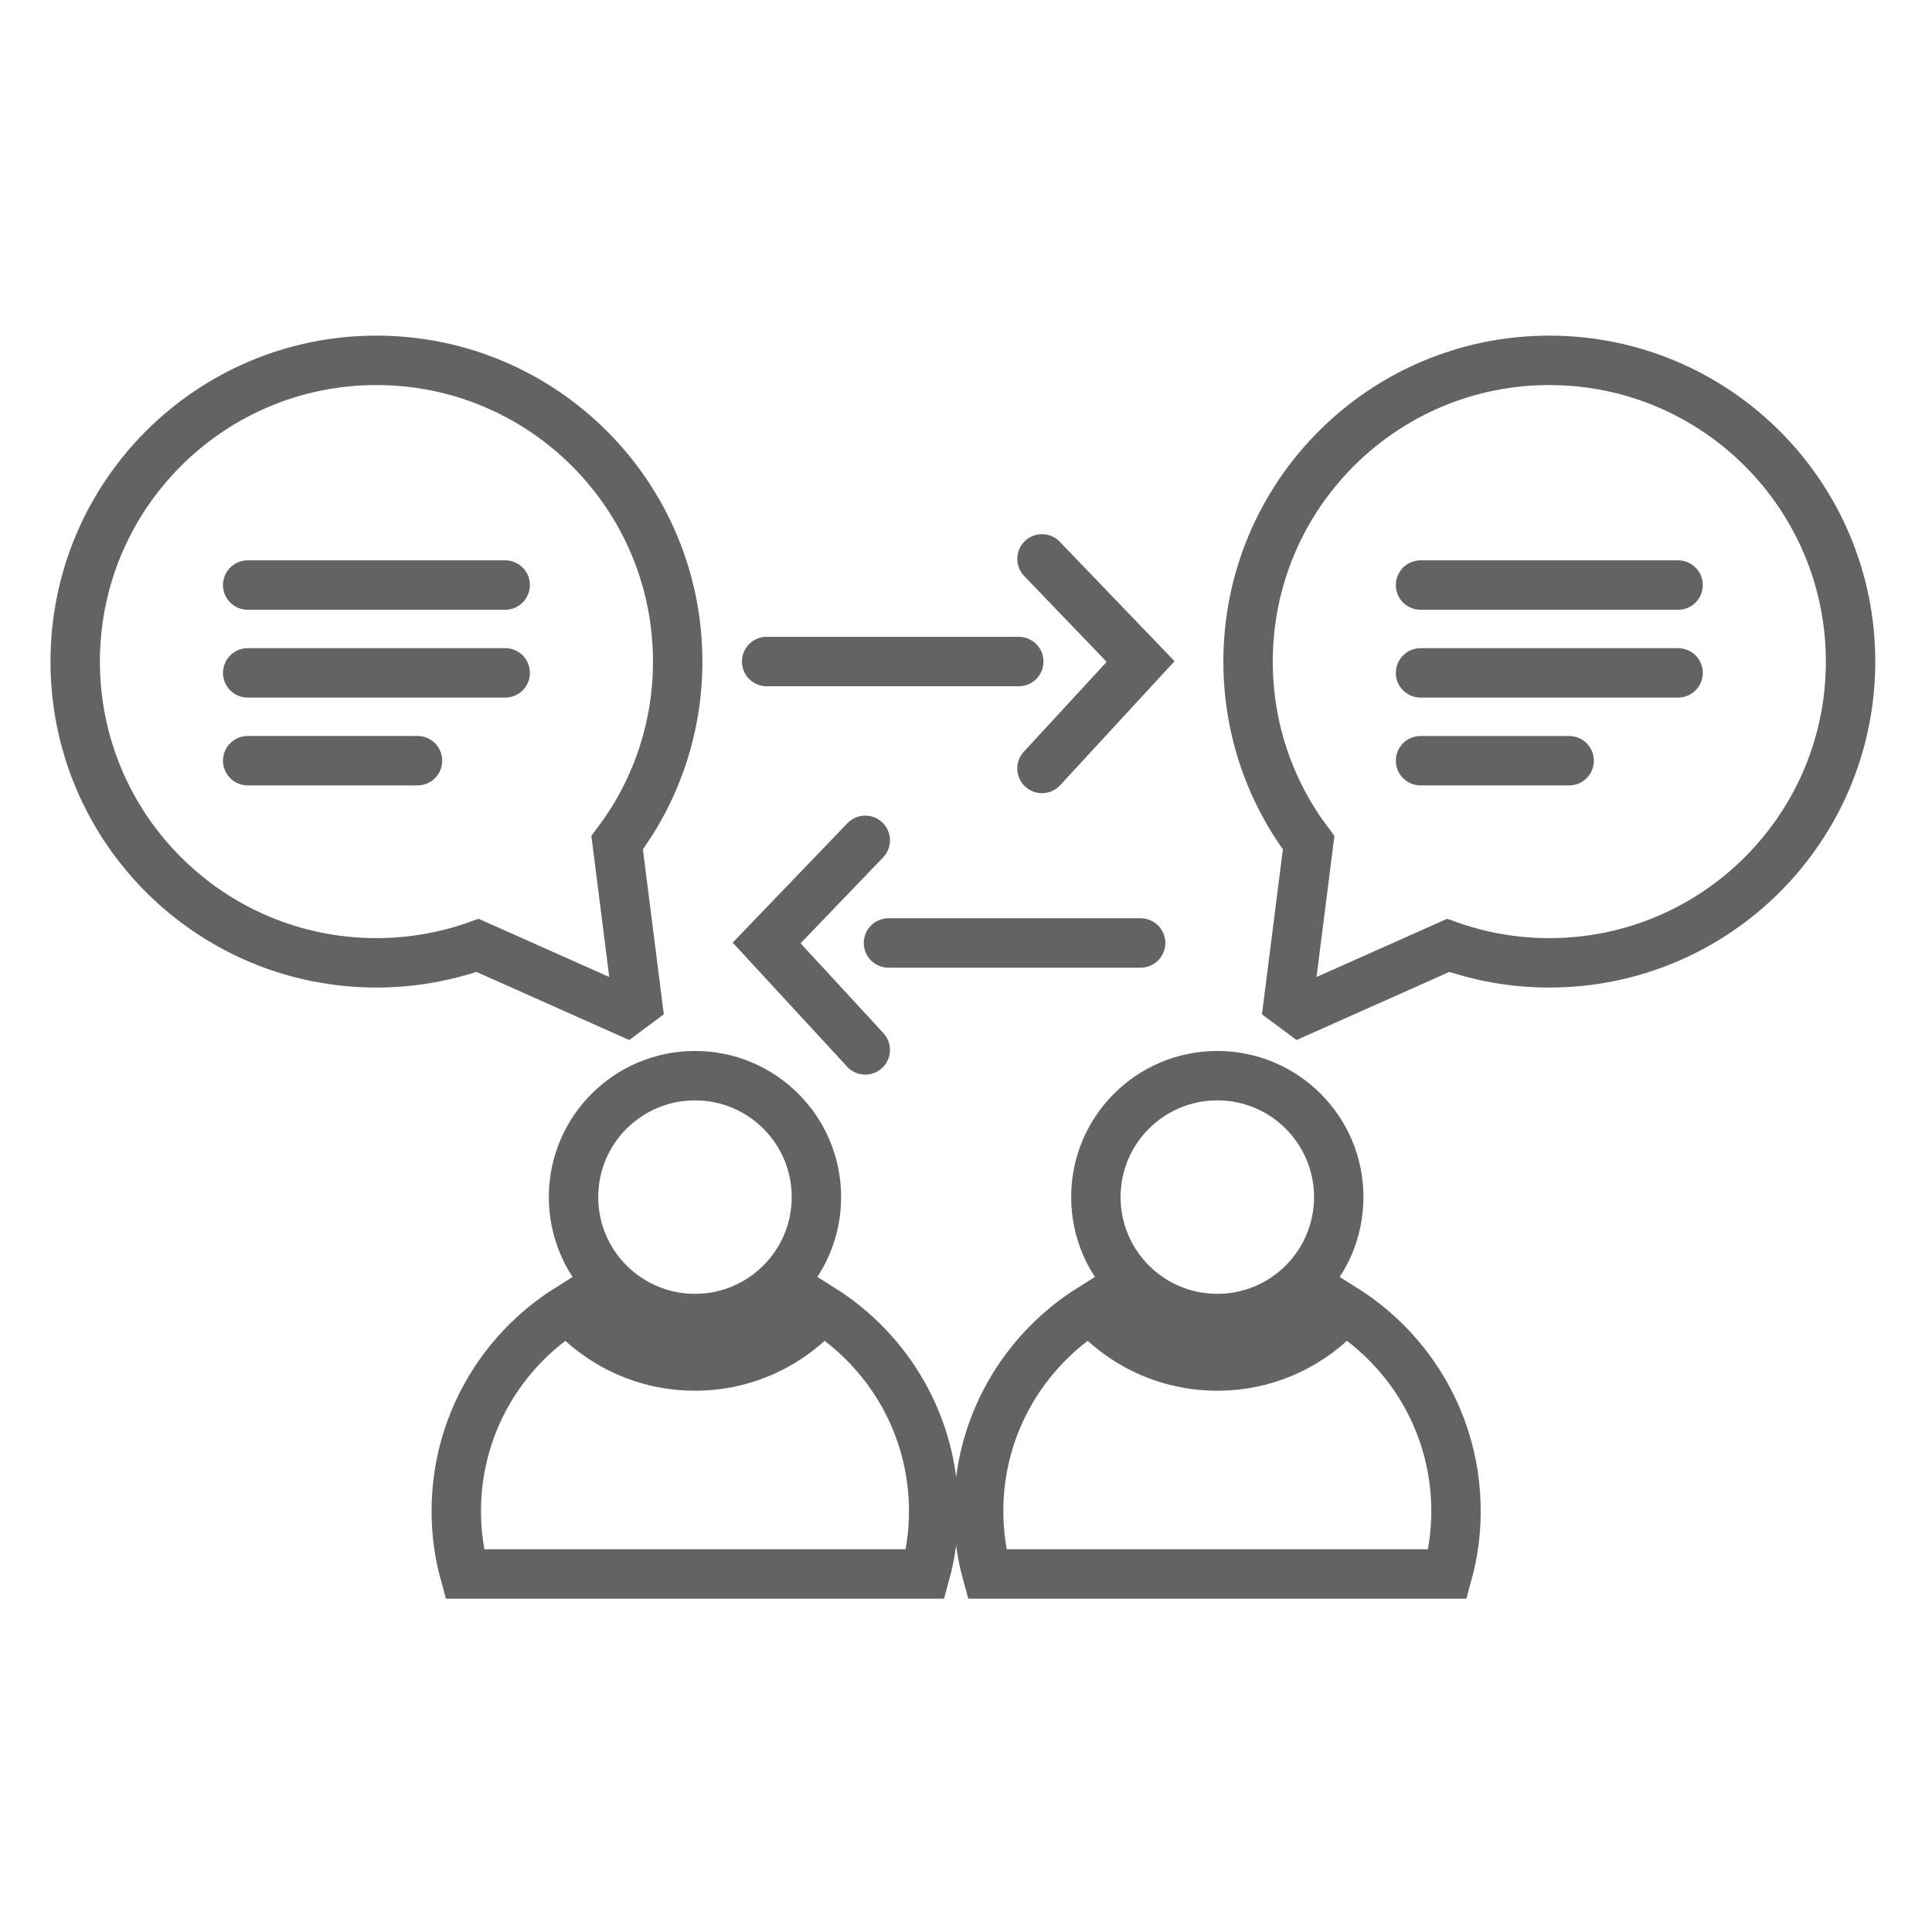
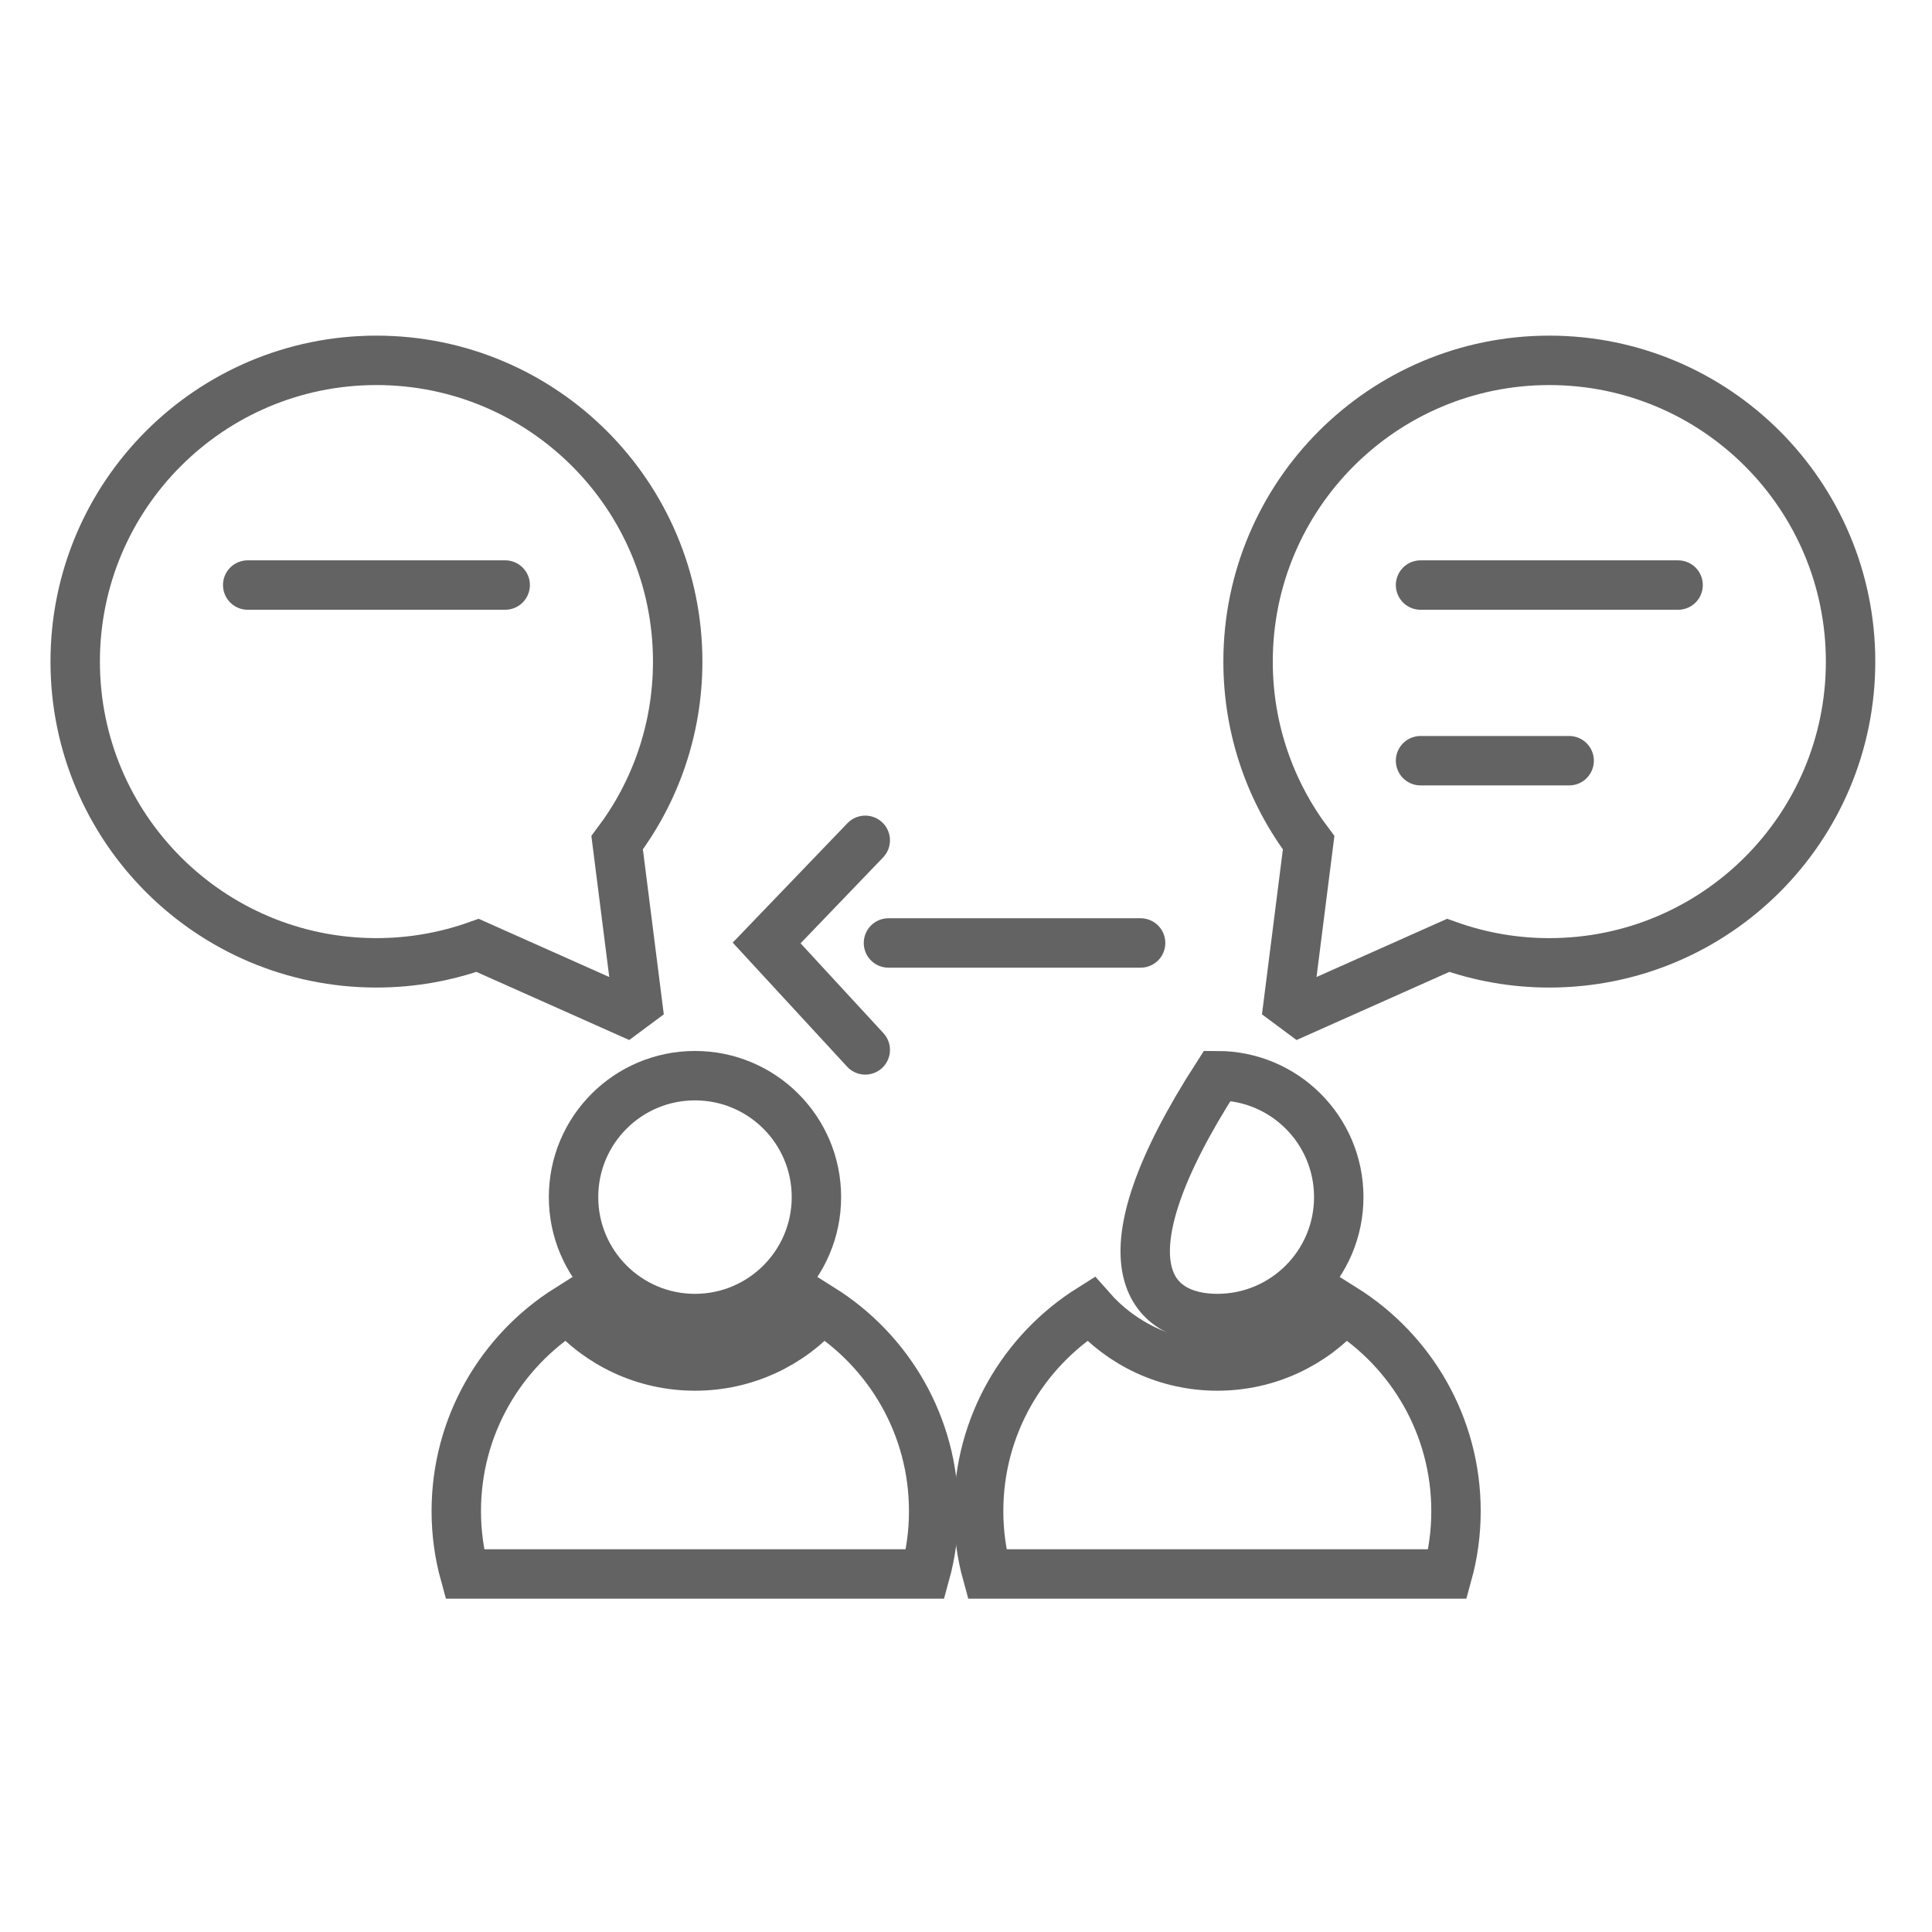
<svg xmlns="http://www.w3.org/2000/svg" width="100%" height="100%" viewBox="0 0 326 326" version="1.1" xml:space="preserve" style="fill-rule:evenodd;clip-rule:evenodd;stroke-miterlimit:2;">
  <g transform="matrix(1,0,0,1,0,-1158.79)">
    <g id="Artboard1" transform="matrix(0.9,0,0,0.9,0.069,1157.24)">
      <rect x="-0.076" y="1.717" width="361.213" height="361.213" style="fill:none;" />
      <g transform="matrix(1.111,0,0,1.111,1619.15,-284.352)">
        <g transform="matrix(1.309,0,0,1.309,-2002.78,-2595.01)">
          <path d="M521.852,2333.47C521.852,2324.82 514.841,2317.82 506.196,2317.82C497.549,2317.82 490.54,2324.82 490.54,2333.47C490.54,2342.12 497.549,2349.13 506.196,2349.13C514.841,2349.13 521.852,2342.12 521.852,2333.47Z" style="fill:none;stroke:rgb(99,99,100);stroke-width:6.37px;" />
        </g>
        <g transform="matrix(1.309,0,0,1.309,-2002.78,-2595.01)">
          <path d="M536.968,2373.96C536.968,2376.77 536.59,2379.48 535.877,2382.06L476.514,2382.06C475.802,2379.48 475.424,2376.77 475.424,2373.96C475.424,2362.96 481.189,2353.32 489.871,2347.87C493.854,2352.4 499.696,2355.25 506.196,2355.25C512.695,2355.25 518.537,2352.4 522.521,2347.87C531.202,2353.32 536.968,2362.96 536.968,2373.96Z" style="fill:none;stroke:rgb(99,99,100);stroke-width:6.37px;" />
        </g>
        <g transform="matrix(1.309,0,0,1.309,-2016.78,-2595.01)">
-           <path d="M599.885,2333.47C599.885,2324.82 592.876,2317.82 584.229,2317.82C575.583,2317.82 568.574,2324.82 568.574,2333.47C568.574,2342.12 575.583,2349.13 584.229,2349.13C592.876,2349.13 599.885,2342.12 599.885,2333.47Z" style="fill:none;stroke:rgb(99,99,100);stroke-width:6.37px;" />
+           <path d="M599.885,2333.47C599.885,2324.82 592.876,2317.82 584.229,2317.82C568.574,2342.12 575.583,2349.13 584.229,2349.13C592.876,2349.13 599.885,2342.12 599.885,2333.47Z" style="fill:none;stroke:rgb(99,99,100);stroke-width:6.37px;" />
        </g>
        <g transform="matrix(1.309,0,0,1.309,-2016.78,-2595.01)">
          <path d="M615.001,2373.96C615.001,2376.77 614.623,2379.48 613.911,2382.06L554.548,2382.06C553.835,2379.48 553.458,2376.77 553.458,2373.96C553.458,2362.96 559.223,2353.32 567.904,2347.87C571.888,2352.4 577.729,2355.25 584.229,2355.25C590.729,2355.25 596.571,2352.4 600.555,2347.87C609.236,2353.32 615.001,2362.96 615.001,2373.96Z" style="fill:none;stroke:rgb(99,99,100);stroke-width:6.37px;" />
        </g>
        <g transform="matrix(1.168,0,0,1.168,-2426.77,-481.597)">
          <path d="M1053.74,684.846C1029.71,684.846 1010.22,704.332 1010.22,728.37C1010.22,738.195 1013.48,747.257 1018.97,754.541L1015.77,779.785L1039.13,769.372C1043.7,771.001 1048.62,771.895 1053.74,771.895C1077.78,771.895 1097.27,752.408 1097.27,728.37C1097.27,704.332 1077.78,684.846 1053.74,684.846Z" style="fill:none;stroke:rgb(99,99,100);stroke-width:7.14px;" />
        </g>
        <g transform="matrix(1.168,0,0,1.168,-2393.49,-479.569)">
          <path d="M855.793,683.109C879.831,683.109 899.317,702.595 899.317,726.632C899.317,736.457 896.06,745.519 890.569,752.803L893.769,778.048L870.408,767.634C865.839,769.263 860.921,770.157 855.793,770.157C831.755,770.157 812.269,750.671 812.269,726.632C812.269,702.595 831.755,683.109 855.793,683.109Z" style="fill:none;stroke:rgb(99,99,100);stroke-width:7.14px;" />
        </g>
        <g transform="matrix(1.168,0,0,1.168,-2410.08,-481.597)">
          <path d="M980.404,769.023L943.975,769.023" style="fill:none;stroke:rgb(99,99,100);stroke-width:7.14px;stroke-linecap:round;" />
        </g>
        <g transform="matrix(1.168,0,0,1.168,-2410.08,-481.597)">
          <path d="M940.622,754.193L926.373,769.023L940.622,784.473" style="fill:none;stroke:rgb(99,99,100);stroke-width:7.14px;stroke-linecap:round;" />
        </g>
        <g transform="matrix(1.168,0,0,1.168,-2410.08,-481.597)">
-           <path d="M926.373,728.361L962.802,728.361" style="fill:none;stroke:rgb(99,99,100);stroke-width:7.14px;stroke-linecap:round;" />
-         </g>
+           </g>
        <g transform="matrix(1.168,0,0,1.168,-2410.08,-481.597)">
-           <path d="M966.155,713.531L980.404,728.362L966.155,743.811" style="fill:none;stroke:rgb(99,99,100);stroke-width:7.14px;stroke-linecap:round;" />
-         </g>
+           </g>
        <g transform="matrix(1.168,0,0,1.168,-2426.77,-481.597)">
          <path d="M1035.14,717.311L1072.35,717.311" style="fill:none;stroke:rgb(99,99,100);stroke-width:7.14px;stroke-linecap:round;" />
        </g>
        <g transform="matrix(1.168,0,0,1.168,-2426.77,-481.597)">
-           <path d="M1035.14,730L1072.35,730" style="fill:none;stroke:rgb(99,99,100);stroke-width:7.14px;stroke-linecap:round;" />
-         </g>
+           </g>
        <g transform="matrix(1.168,0,0,1.168,-2426.77,-481.597)">
          <path d="M1035.14,742.689L1056.61,742.689" style="fill:none;stroke:rgb(99,99,100);stroke-width:7.14px;stroke-linecap:round;" />
        </g>
        <g transform="matrix(1.168,0,0,1.168,-2393.49,-479.569)">
          <path d="M837.192,715.573L874.394,715.573" style="fill:none;stroke:rgb(99,99,100);stroke-width:7.14px;stroke-linecap:round;" />
        </g>
        <g transform="matrix(1.168,0,0,1.168,-2393.49,-479.569)">
-           <path d="M837.192,728.262L874.394,728.262" style="fill:none;stroke:rgb(99,99,100);stroke-width:7.14px;stroke-linecap:round;" />
-         </g>
+           </g>
        <g transform="matrix(1.168,0,0,1.168,-2393.49,-479.569)">
-           <path d="M837.192,740.951L861.724,740.951" style="fill:none;stroke:rgb(99,99,100);stroke-width:7.14px;stroke-linecap:round;" />
-         </g>
+           </g>
      </g>
    </g>
  </g>
</svg>